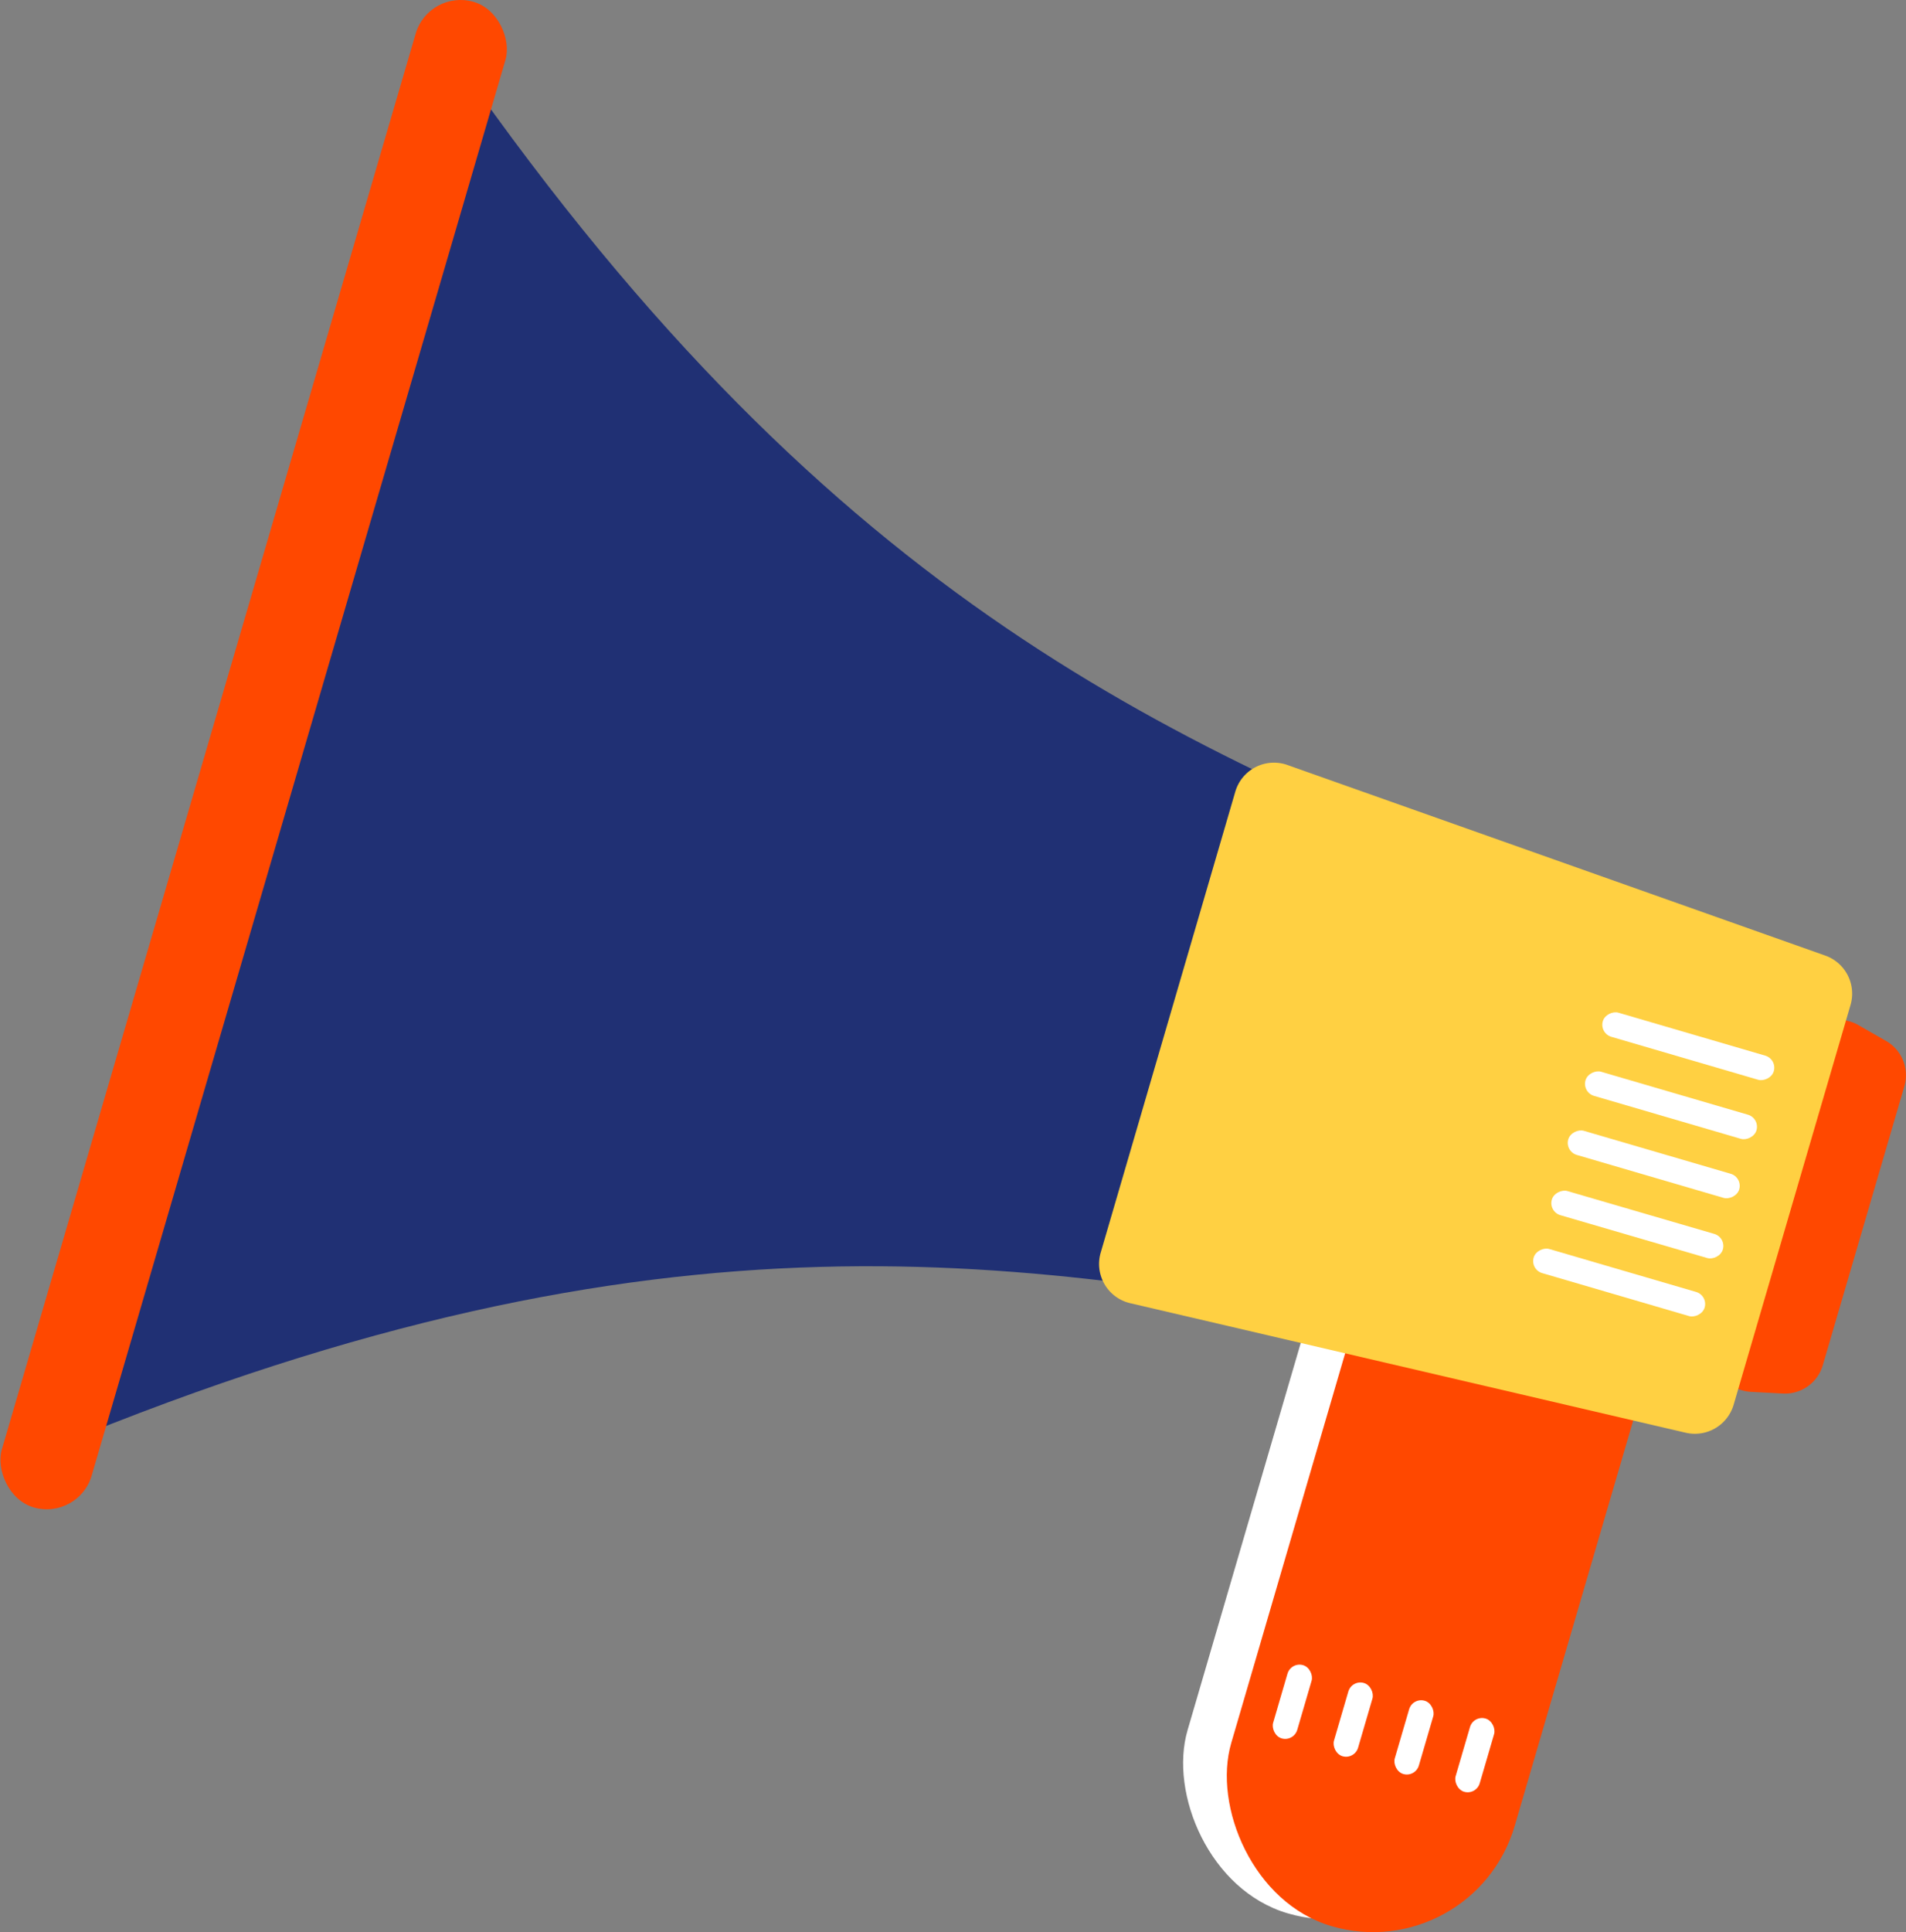
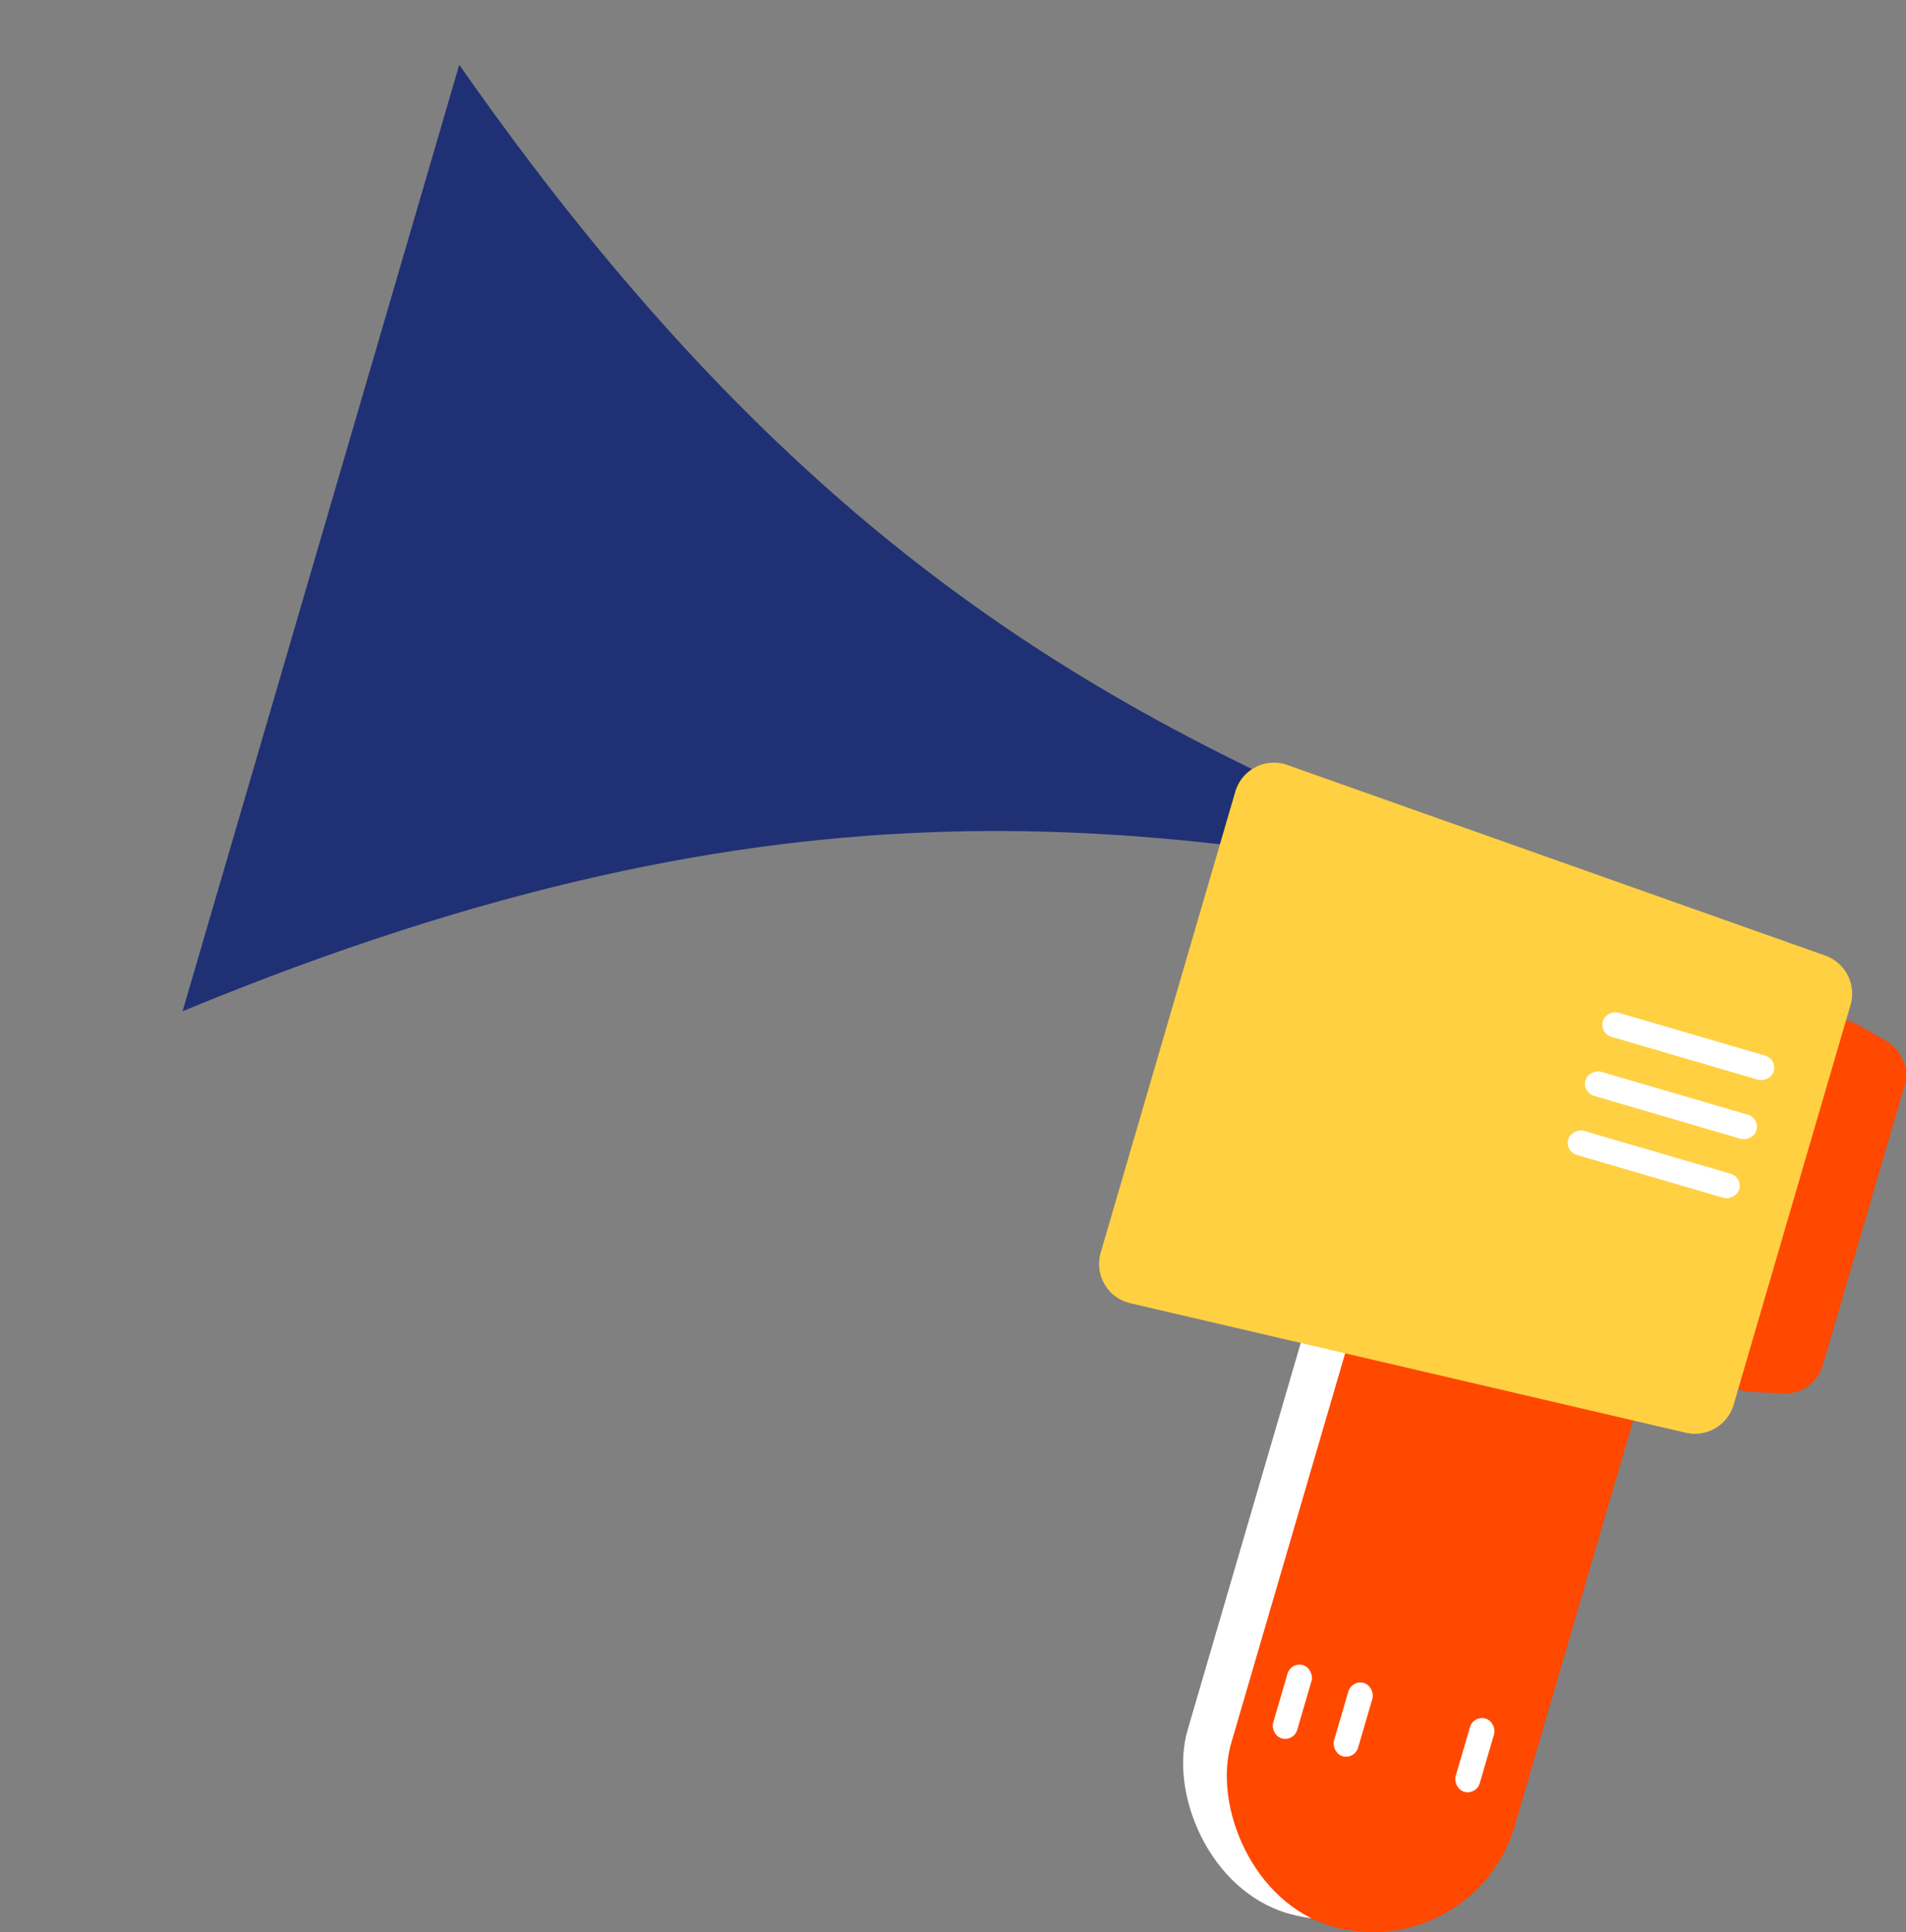
<svg xmlns="http://www.w3.org/2000/svg" viewBox="0 0 294.37 298.27" width="100%" style="vertical-align: middle; max-width: 100%; width: 100%;">
  <rect x="0" y="0" width="294.37" height="298.27" fill="#808080" stroke="none" />
  <g>
    <g>
      <rect x="195.54" y="159.8" width="45.61" height="138.35" rx="22.8" transform="translate(363.62 510.04) rotate(-163.7)" fill="rgb(255,255,255)">
     </rect>
      <rect x="202.29" y="161.78" width="45.61" height="138.35" rx="22.8" transform="translate(376.29 515.81) rotate(-163.7)" fill="rgb(255, 72, 0)">
     </rect>
      <rect x="225.86" y="265.06" width="3.88" height="11.78" rx="1.94" transform="translate(370.38 594.95) rotate(-163.7)" fill="rgb(255,255,255)">
     </rect>
-       <rect x="216.47" y="262.31" width="3.88" height="11.78" rx="1.94" transform="translate(352.74 586.93) rotate(-163.7)" fill="rgb(255,255,255)">
-      </rect>
      <rect x="207.07" y="259.56" width="3.88" height="11.78" rx="1.94" transform="translate(335.1 578.91) rotate(-163.7)" fill="rgb(255,255,255)">
     </rect>
      <rect x="197.68" y="256.82" width="3.88" height="11.78" rx="1.94" transform="translate(317.46 570.89) rotate(-163.7)" fill="rgb(255,255,255)">
     </rect>
      <path d="M270.42,214.87l4.94.26a6.08,6.08,0,0,0,6.16-4.37l12.6-43.07a6.1,6.1,0,0,0-2.84-7L287,158.24a6.09,6.09,0,0,0-8.86,3.59l-13.24,45.25A6.09,6.09,0,0,0,270.42,214.87Z" fill="rgb(255, 72, 0)">
     </path>
-       <path d="M238.4,138.3l-19.65,67.19c-60.29-11-115.52-21.35-210.2,17.81L70.93,10C129.58,94,181.69,115.07,238.4,138.3Z" fill="rgb(32,48,116)">
+       <path d="M238.4,138.3c-60.29-11-115.52-21.35-210.2,17.81L70.93,10C129.58,94,181.69,115.07,238.4,138.3Z" fill="rgb(32,48,116)">
     </path>
-       <rect x="31.96" y="-4.58" width="14.45" height="242.15" rx="7.22" transform="translate(44.09 239.31) rotate(-163.7)" fill="rgb(255, 72, 0)">
-      </rect>
      <path d="M174.54,201.18l85.81,20a6.24,6.24,0,0,0,7.4-4.32l18.05-61.71a6.23,6.23,0,0,0-3.9-7.63L198.84,118.1a6.22,6.22,0,0,0-8.06,4.13L170,193.36A6.22,6.22,0,0,0,174.54,201.18Z" fill="rgb(255, 208, 66)">
     </path>
      <rect x="258.79" y="147.74" width="3.88" height="27.51" rx="1.94" transform="translate(488.93 -43.41) rotate(106.3)" fill="rgb(255,255,255)">
     </rect>
      <rect x="256.12" y="156.86" width="3.88" height="27.51" rx="1.94" transform="translate(494.26 -29.17) rotate(106.3)" fill="rgb(255,255,255)">
     </rect>
      <rect x="253.45" y="165.98" width="3.88" height="27.51" rx="1.94" transform="translate(499.6 -14.93) rotate(106.3)" fill="rgb(255,255,255)">
     </rect>
-       <rect x="250.78" y="175.1" width="3.88" height="27.51" rx="1.94" transform="matrix(-0.28, 0.96, -0.96, -0.28, 504.94, -0.69)" fill="rgb(255,255,255)">
-      </rect>
-       <rect x="248.12" y="184.22" width="3.88" height="27.51" rx="1.94" transform="translate(510.27 13.55) rotate(106.3)" fill="rgb(255,255,255)">
-      </rect>
    </g>
  </g>
</svg>